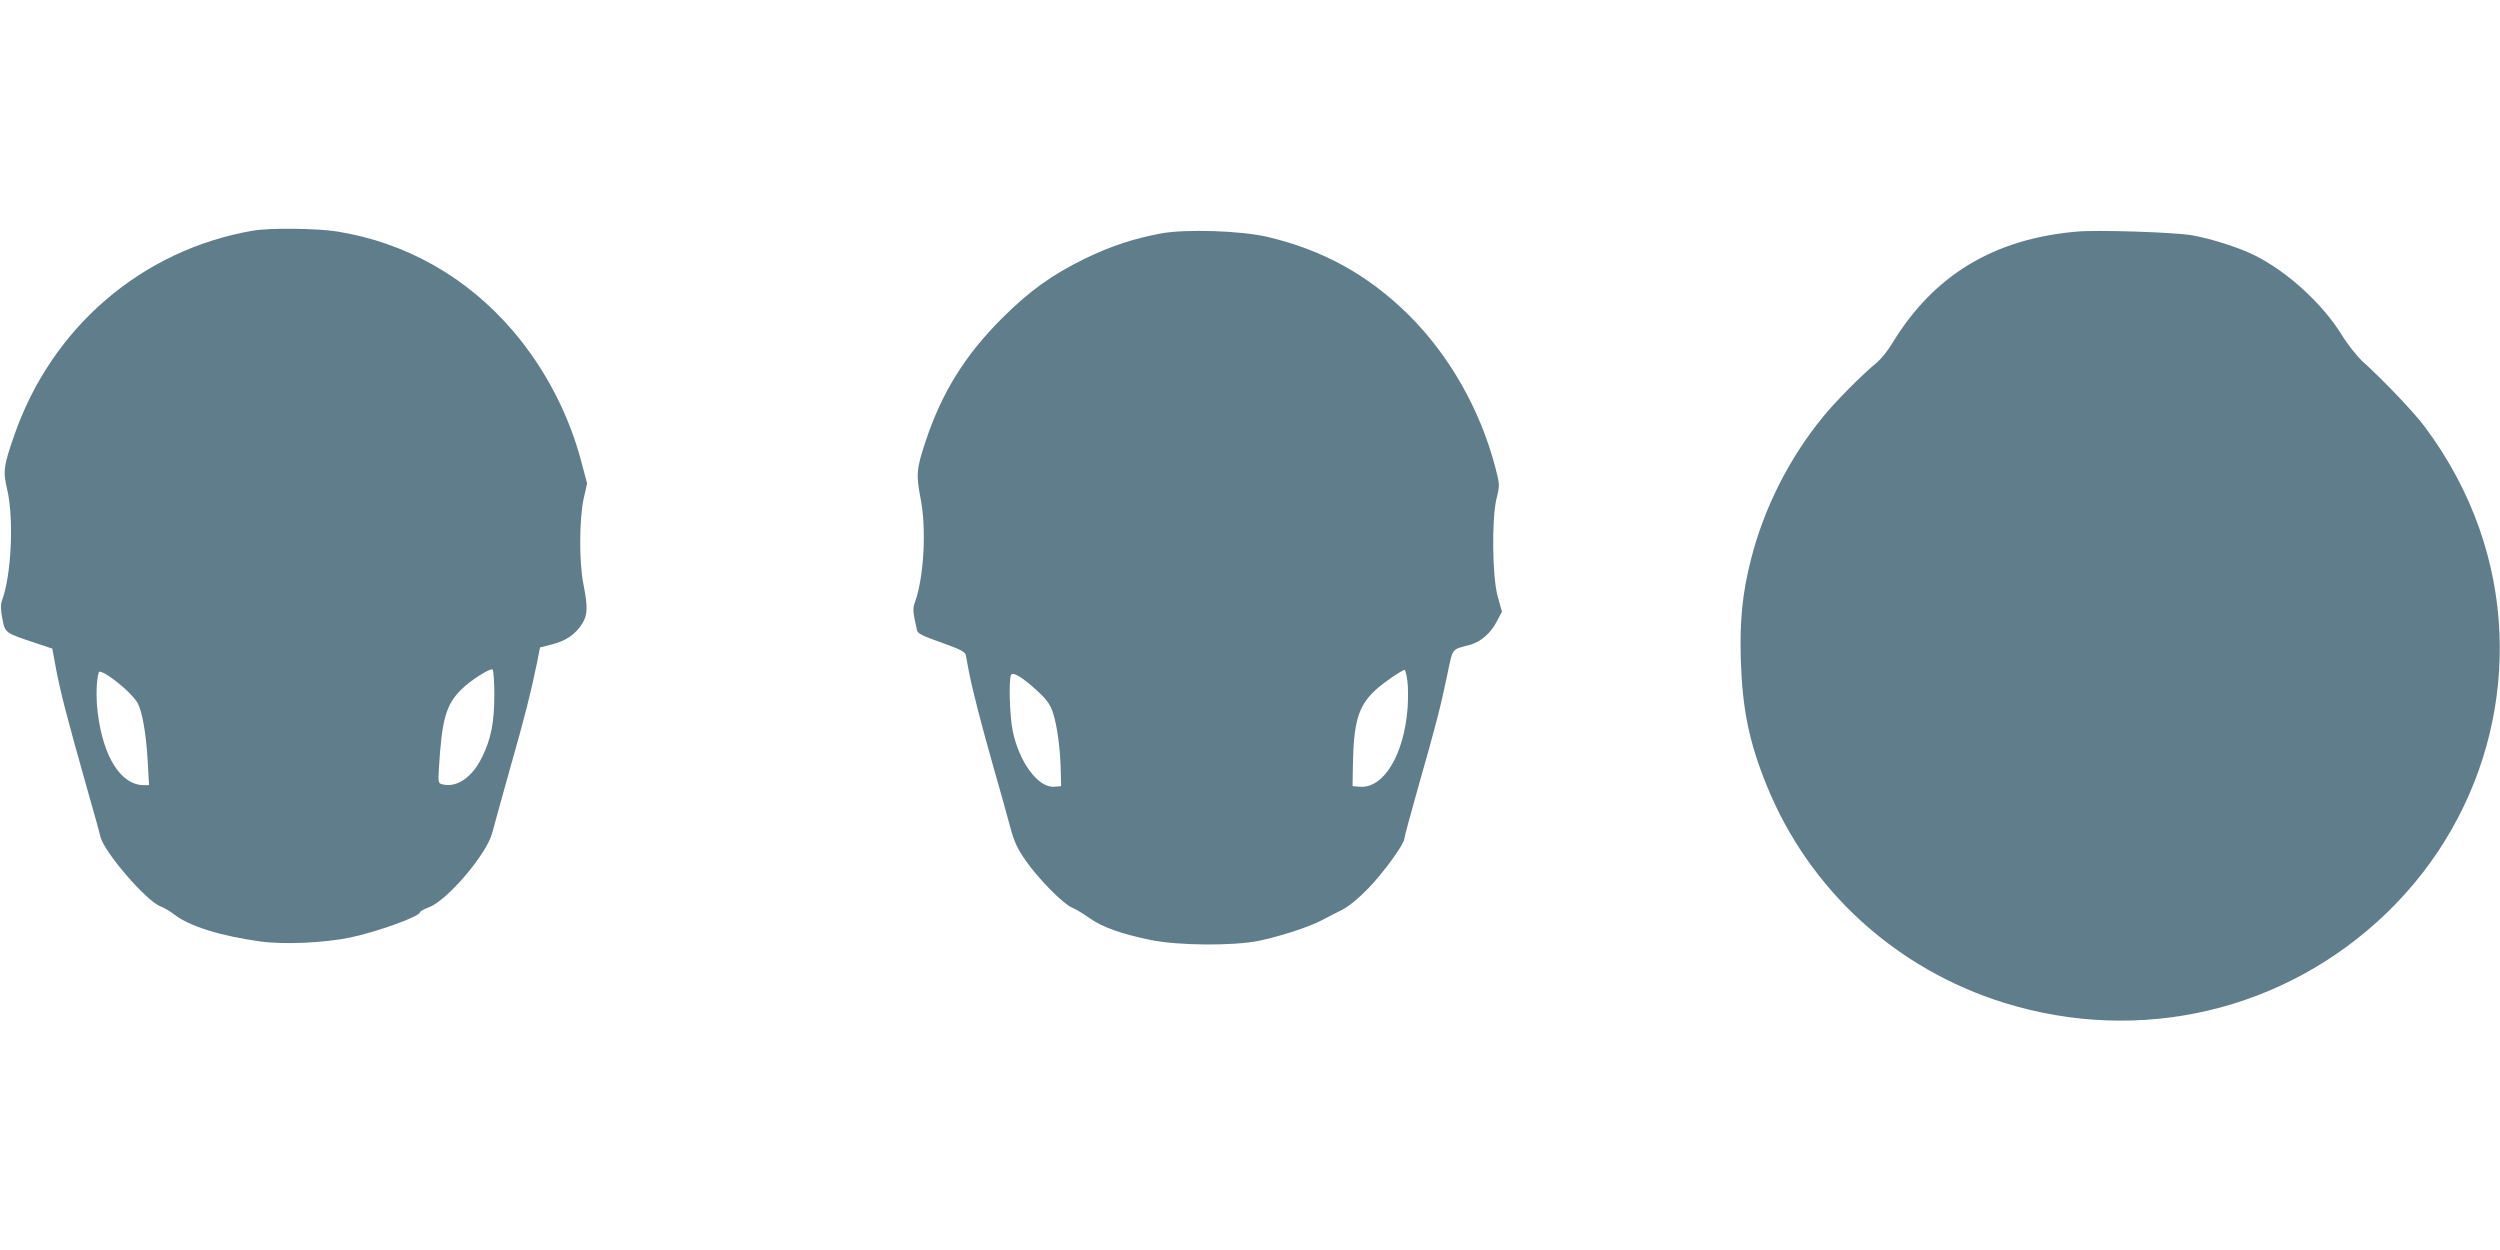
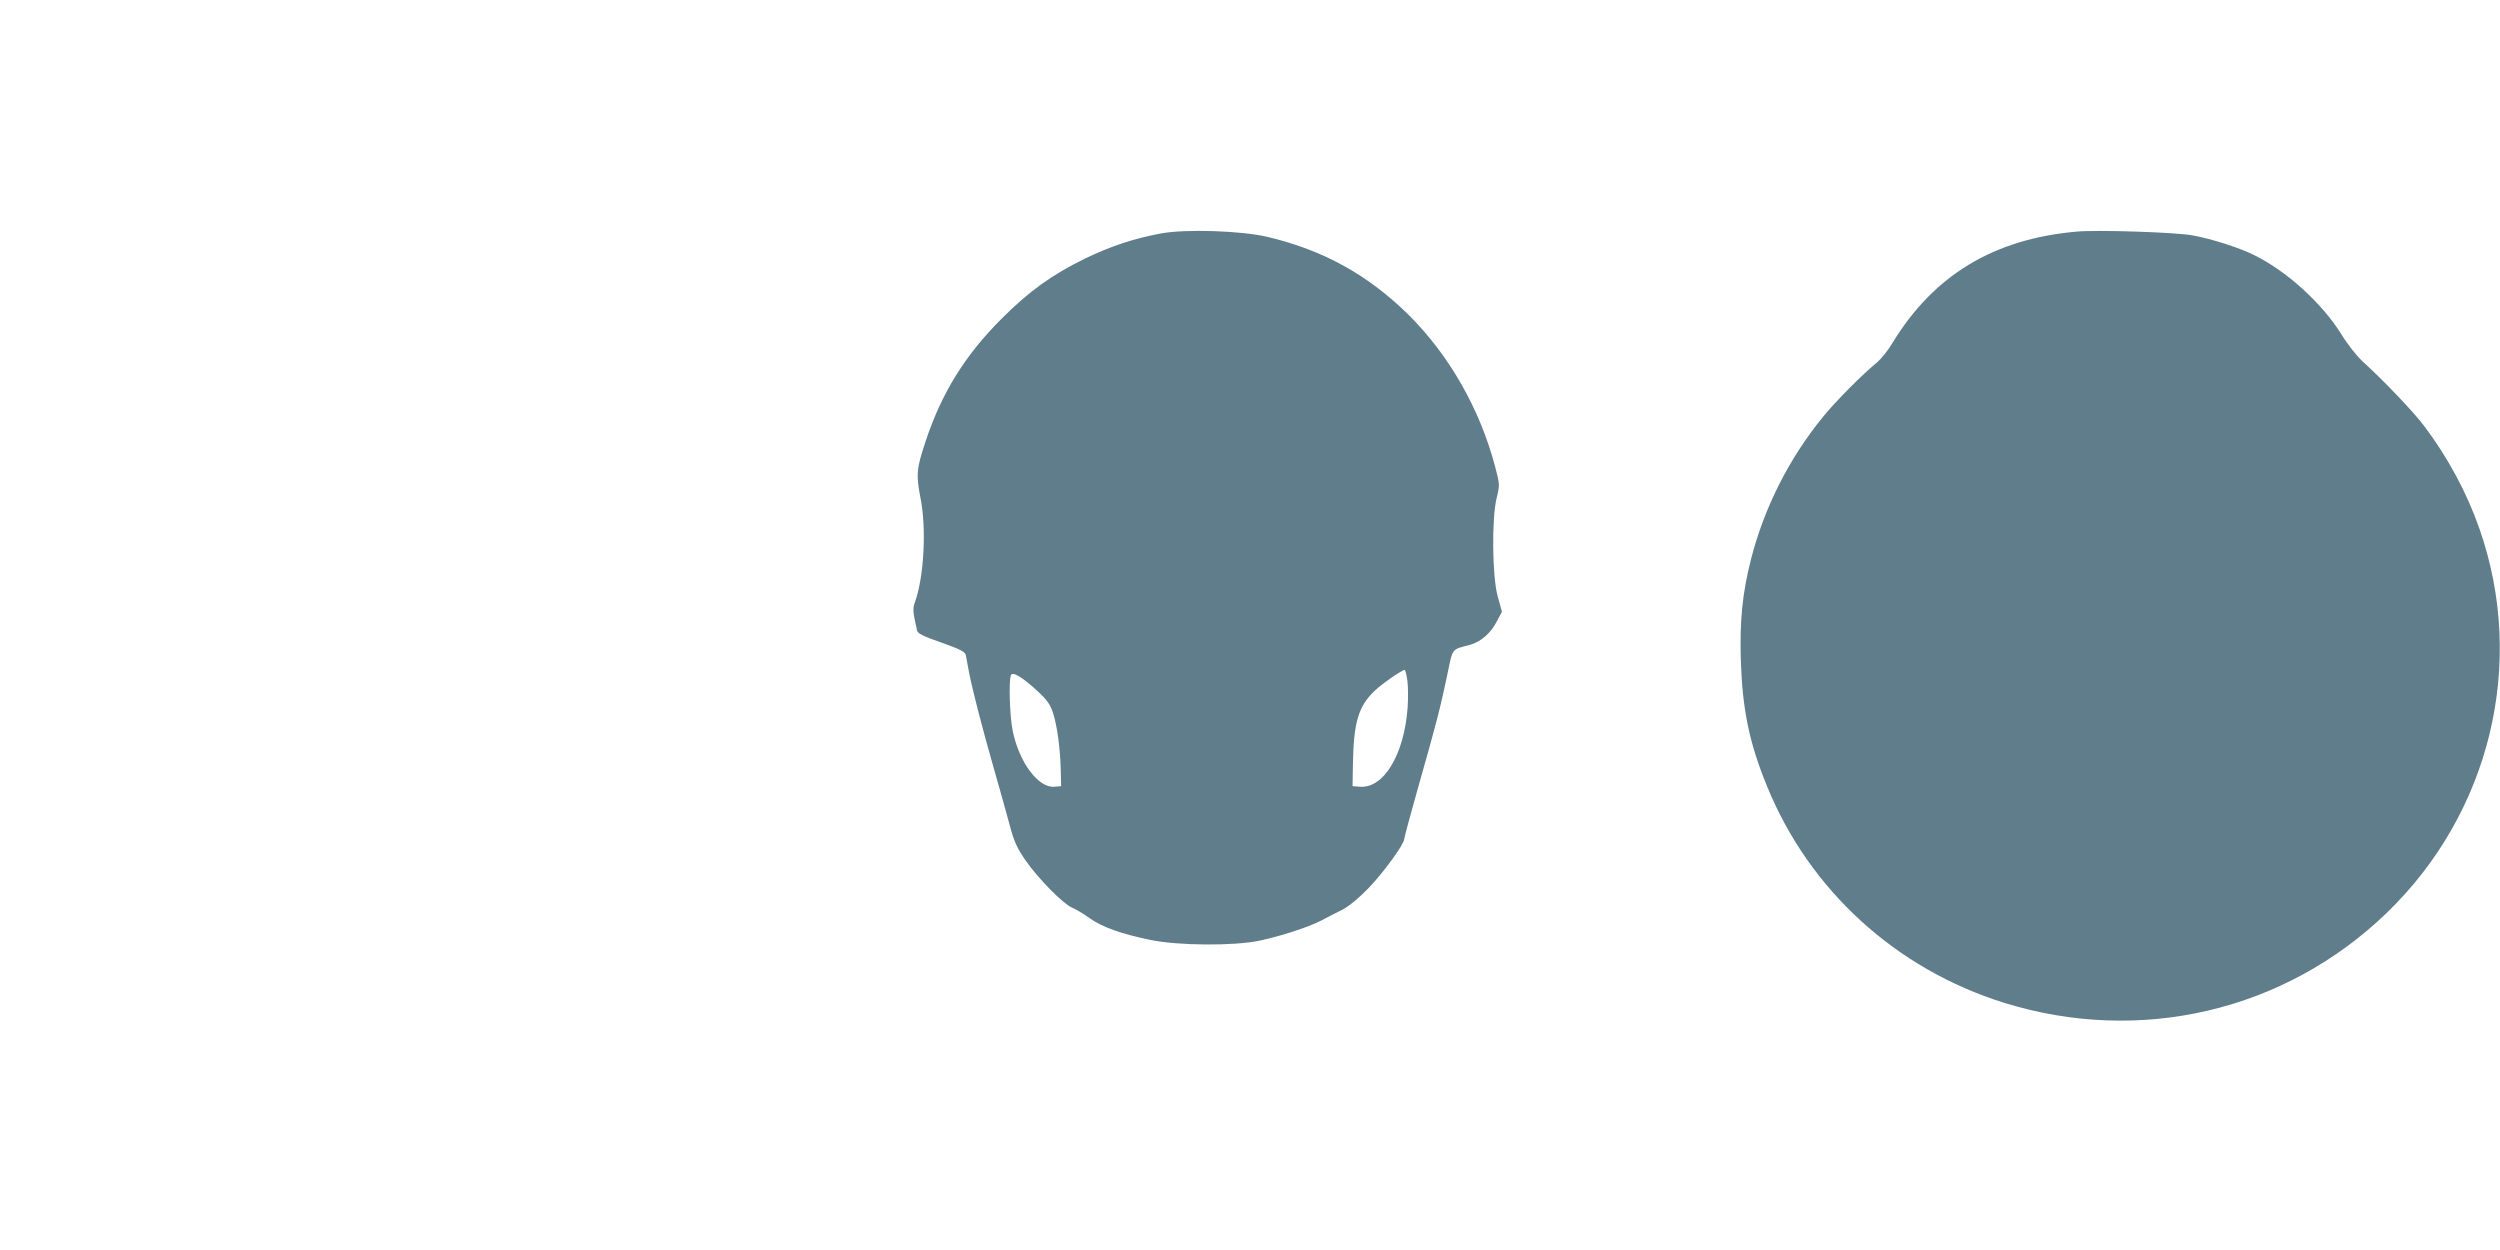
<svg xmlns="http://www.w3.org/2000/svg" version="1.0" width="1280pt" height="640pt" viewBox="0 0 1280 640" preserveAspectRatio="xMidYMid meet">
  <g transform="translate(0,640) scale(0.1,-0.1)" fill="#607d8b" stroke="none">
-     <path d="M1295 5219 c-569 -98 -1032 -496 -1223 -1051 -54 -154 -57 -182 -35 -275 35 -152 21 -441 -27 -568 -7 -19 -7 -47 2 -92 14 -74 12 -73 175 -127 l81 -27 16 -88 c23 -126 57 -258 164 -636 33 -115 63 -223 66 -239 19 -78 232 -326 306 -356 19 -7 52 -26 72 -42 78 -61 241 -111 446 -139 120 -16 326 -6 456 21 140 30 356 108 356 129 0 5 21 16 47 26 94 36 295 272 323 380 7 28 48 174 90 325 80 281 107 390 138 540 l17 85 62 16 c72 18 121 53 154 106 28 45 29 85 6 203 -23 113 -21 337 2 440 l17 75 -28 105 c-64 247 -187 483 -351 675 -237 277 -548 453 -902 510 -102 16 -346 19 -430 4z m1236 -2376 c0 -141 -17 -227 -63 -320 -50 -103 -129 -157 -202 -139 -22 5 -23 9 -19 78 15 256 36 329 115 408 46 46 150 112 160 102 5 -5 9 -63 9 -129z m-1883 23 c24 -22 50 -52 58 -68 23 -45 42 -156 50 -291 l7 -127 -26 0 c-118 0 -209 144 -237 373 -9 77 -7 165 6 205 5 15 75 -30 142 -92z" />
    <path d="M5945 5205 c-143 -27 -257 -65 -390 -129 -171 -84 -285 -166 -425 -306 -189 -188 -309 -382 -391 -630 -47 -141 -49 -170 -26 -290 31 -155 18 -400 -27 -529 -14 -38 -13 -49 9 -148 4 -17 28 -29 125 -63 96 -34 121 -47 125 -64 2 -12 9 -48 15 -81 18 -94 66 -281 130 -505 32 -113 70 -246 83 -297 19 -71 36 -108 77 -167 64 -93 193 -224 239 -243 19 -8 59 -32 90 -54 65 -46 160 -80 309 -111 141 -30 430 -32 562 -4 112 24 252 70 317 104 28 15 76 40 107 55 34 18 85 60 133 110 78 81 183 226 183 252 0 7 31 123 69 257 94 329 117 420 150 578 31 148 20 132 119 159 54 15 107 61 137 122 l25 47 -22 79 c-28 103 -31 399 -5 504 16 65 16 68 -8 160 -78 295 -234 568 -440 774 -208 206 -438 334 -725 402 -135 32 -418 41 -545 18z m1261 -2292 c4 -31 4 -93 1 -137 -18 -241 -123 -414 -245 -404 l-37 3 2 115 c4 213 28 293 110 372 37 36 141 108 155 108 3 0 10 -26 14 -57z m-1891 -54 c48 -45 64 -69 77 -111 21 -65 37 -186 39 -293 l2 -80 -35 -3 c-82 -7 -180 125 -213 286 -15 72 -21 256 -9 285 8 21 59 -10 139 -84z" />
-     <path d="M10630 5214 c-423 -38 -729 -223 -940 -569 -23 -39 -59 -83 -79 -100 -73 -59 -215 -202 -277 -279 -175 -214 -302 -467 -369 -730 -44 -174 -58 -311 -52 -516 8 -252 43 -423 134 -645 216 -531 659 -936 1213 -1109 697 -217 1438 -43 1959 459 531 512 717 1278 476 1967 -64 184 -161 364 -281 524 -56 75 -212 238 -319 335 -27 25 -75 85 -105 134 -98 159 -278 324 -445 407 -77 39 -220 85 -320 103 -87 16 -487 29 -595 19z" />
+     <path d="M10630 5214 c-423 -38 -729 -223 -940 -569 -23 -39 -59 -83 -79 -100 -73 -59 -215 -202 -277 -279 -175 -214 -302 -467 -369 -730 -44 -174 -58 -311 -52 -516 8 -252 43 -423 134 -645 216 -531 659 -936 1213 -1109 697 -217 1438 -43 1959 459 531 512 717 1278 476 1967 -64 184 -161 364 -281 524 -56 75 -212 238 -319 335 -27 25 -75 85 -105 134 -98 159 -278 324 -445 407 -77 39 -220 85 -320 103 -87 16 -487 29 -595 19" />
  </g>
</svg>